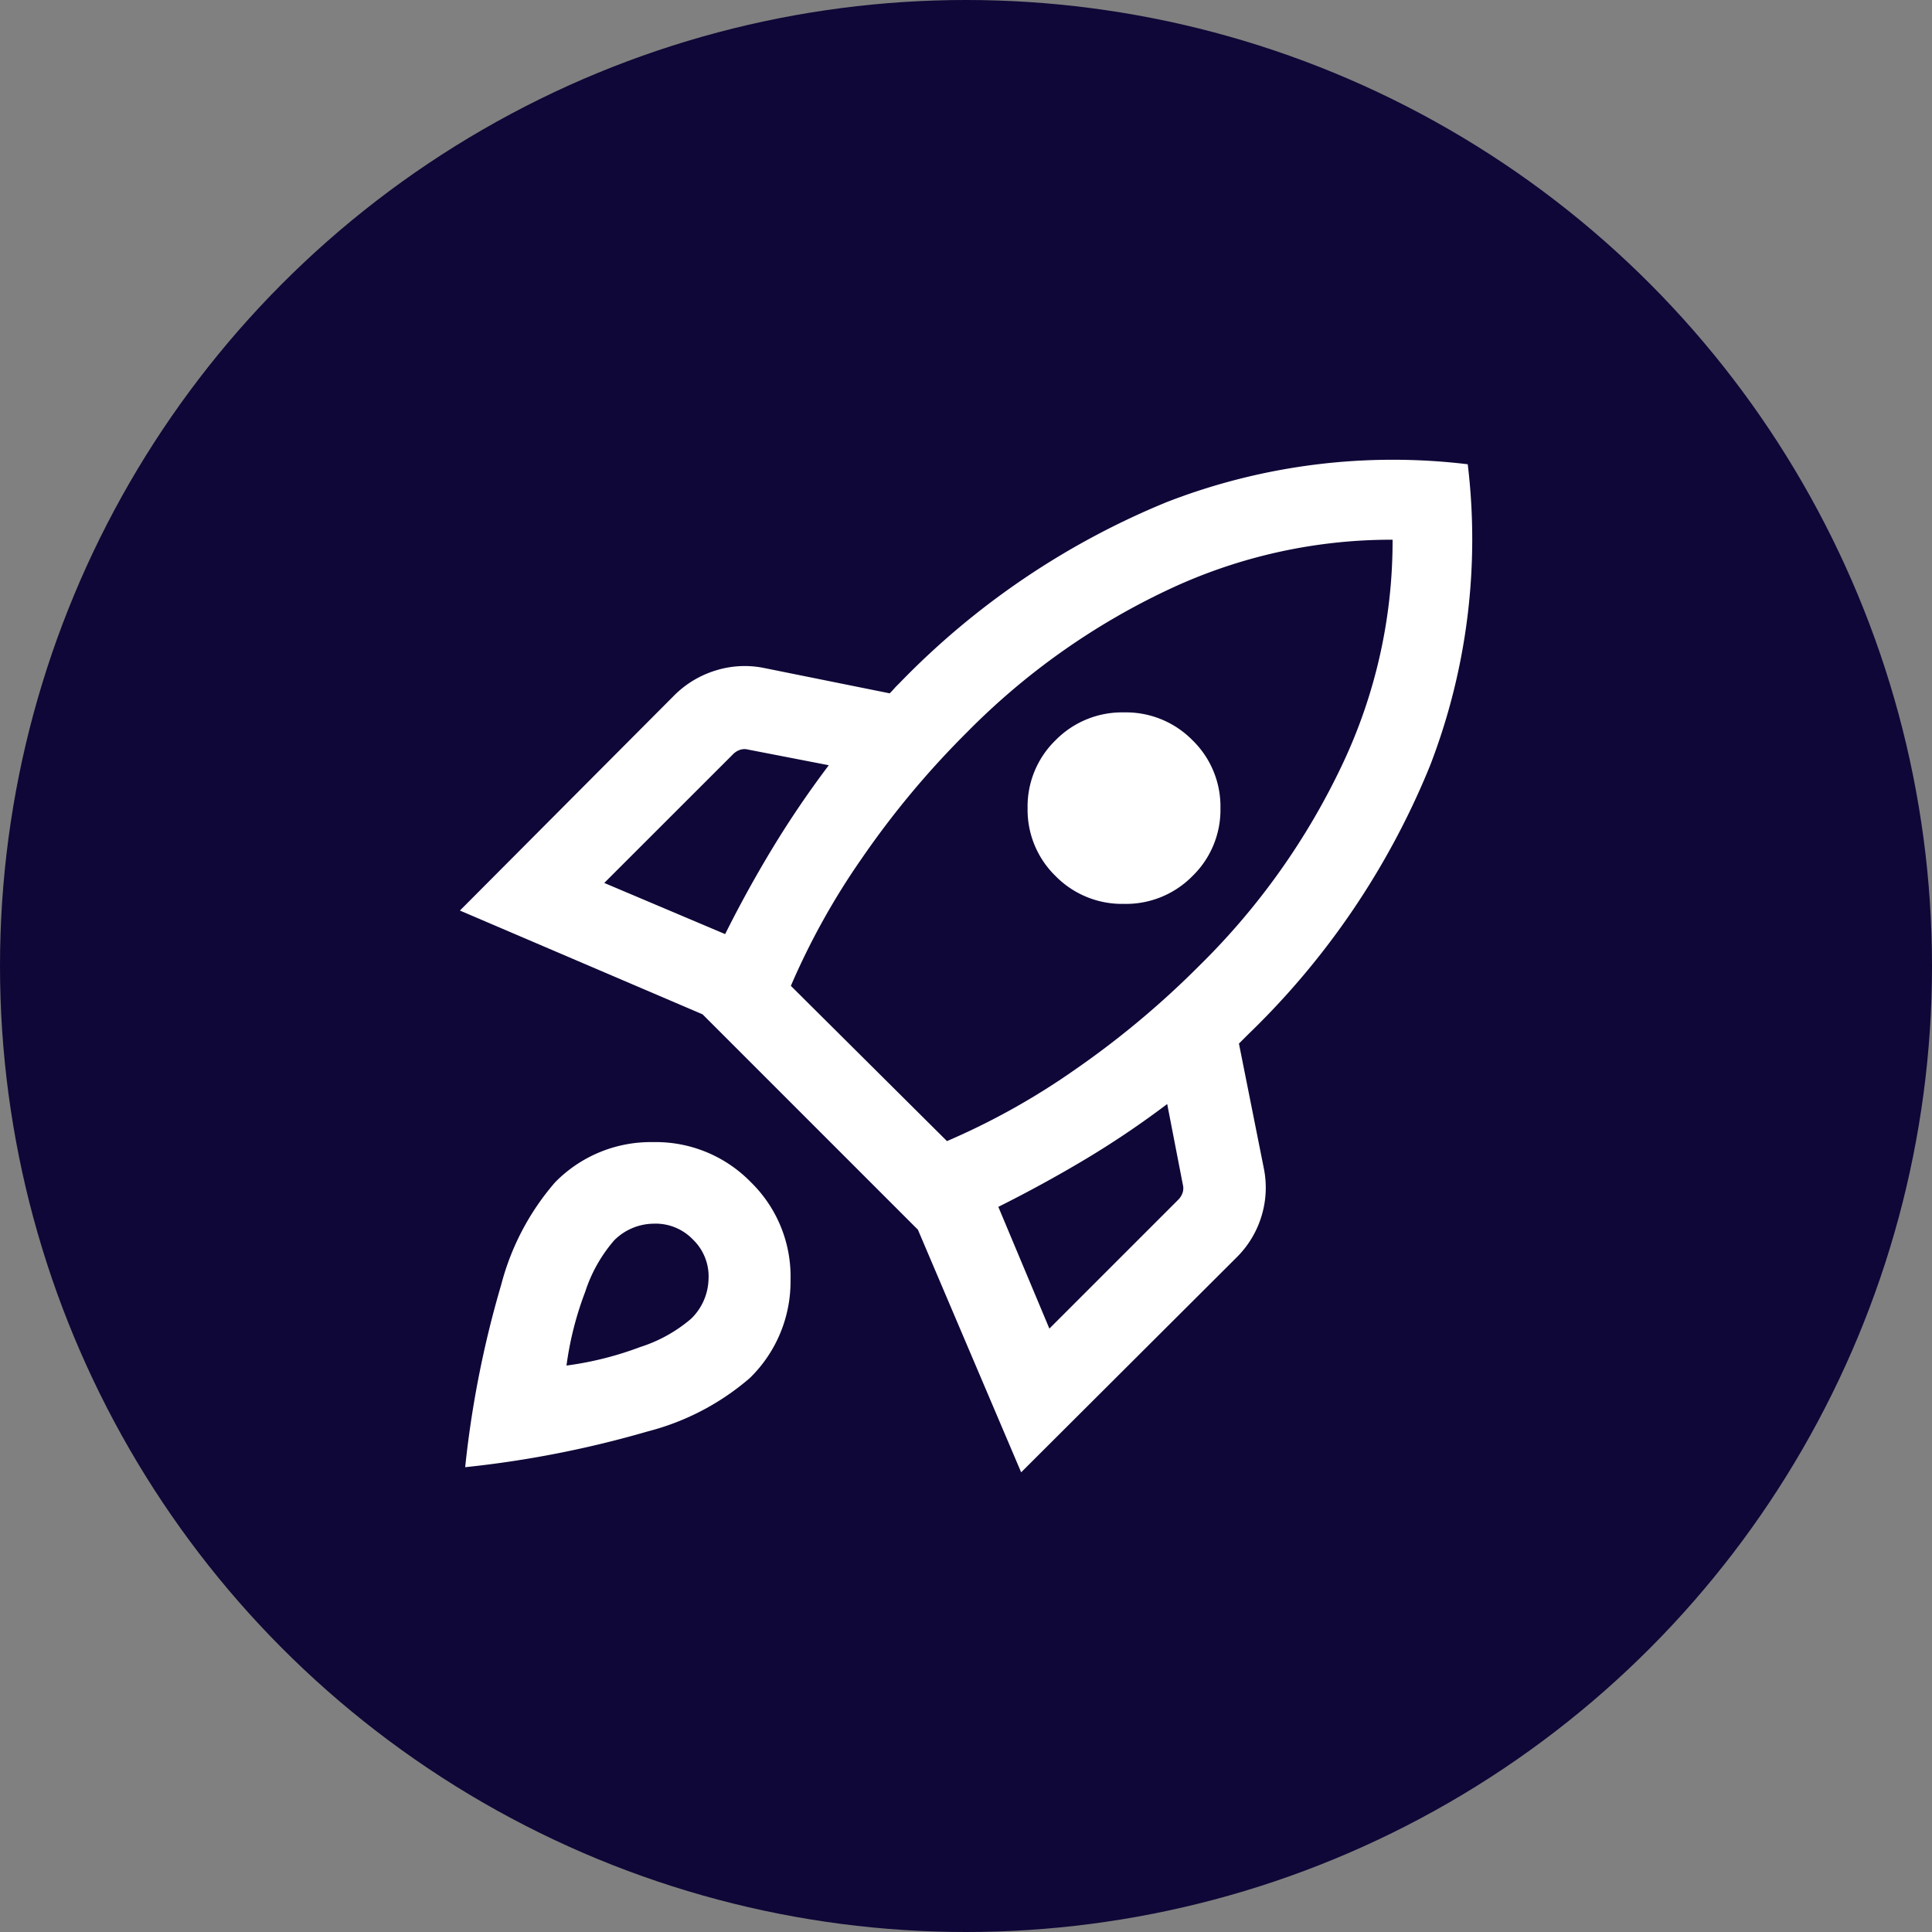
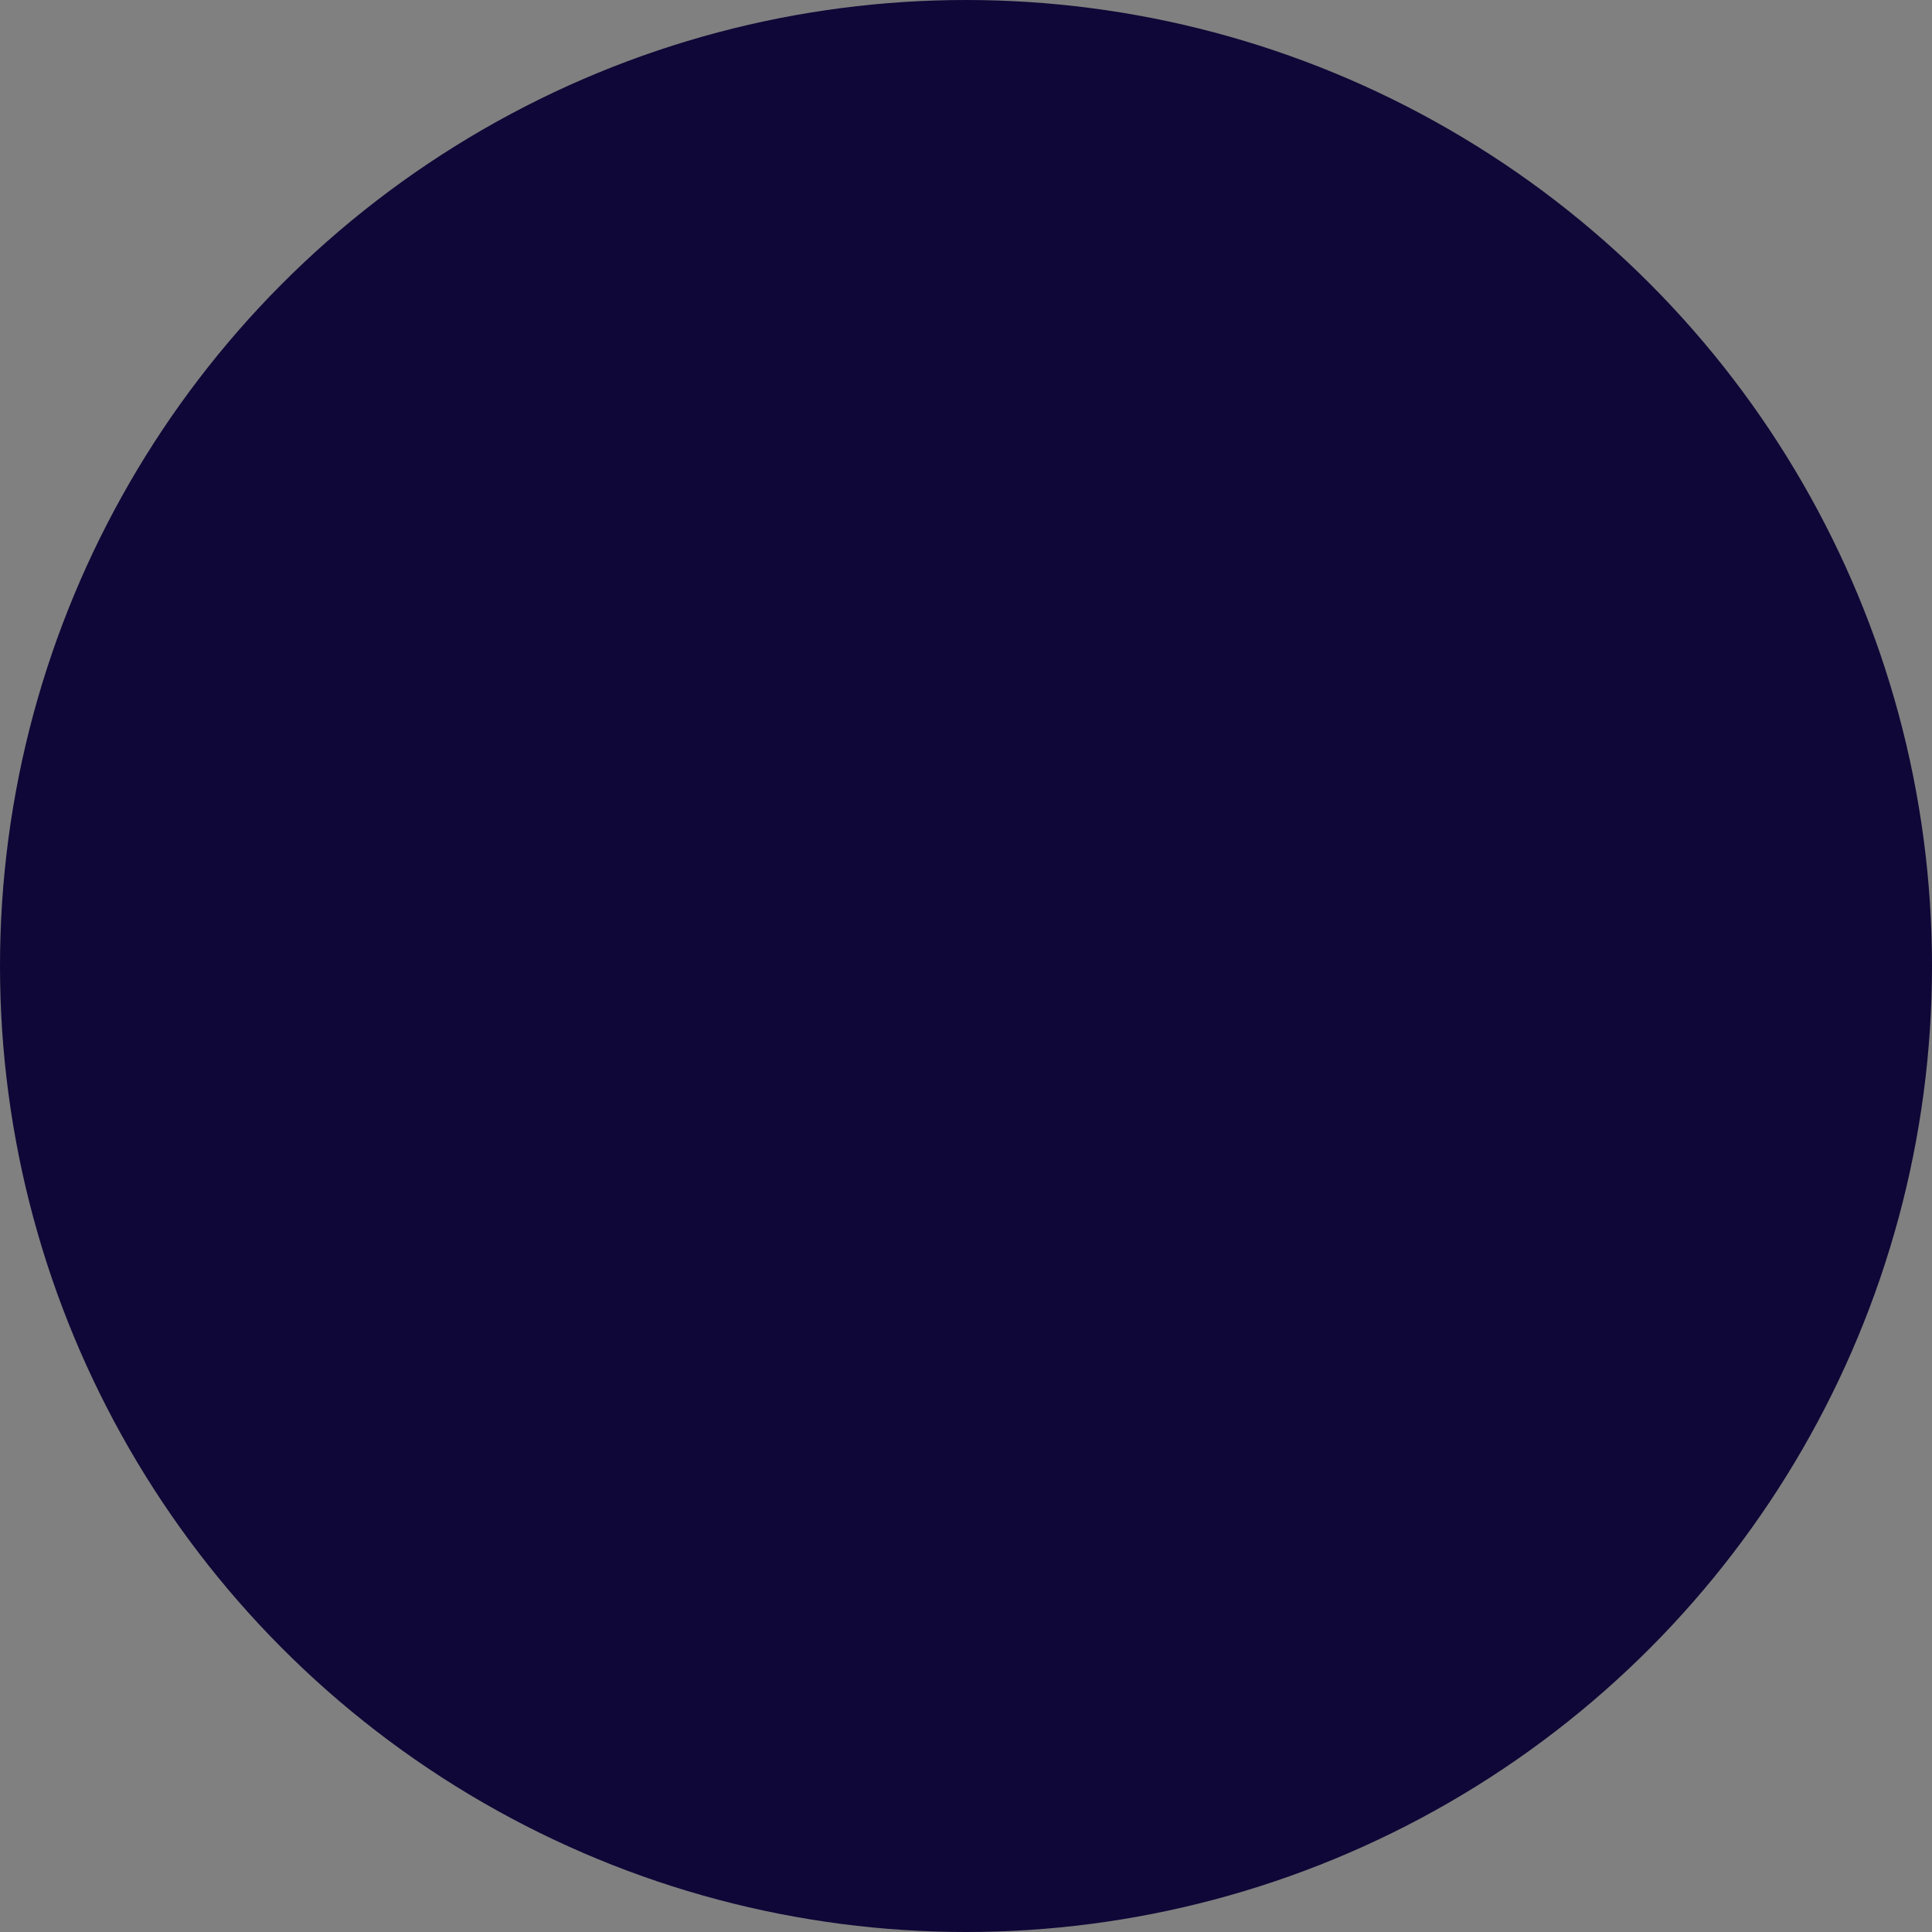
<svg xmlns="http://www.w3.org/2000/svg" width="84" height="84" viewBox="0 0 84 84">
  <rect x="0" y="0" width="84" height="84" fill="#808080" stroke="none" />
  <g id="icon-symbol_Tempo" transform="translate(-617 -1966)">
    <circle id="Ellipse_2" data-name="Ellipse 2" cx="42" cy="42" r="42" transform="translate(617 1966)" fill="#0f0737" />
-     <path id="rocket_launch_24dp_FILL0_wght300_GRAD0_opsz24" d="M118.042-824.637l5.256,2.224q.974-1.949,2.077-3.765a42.881,42.881,0,0,1,2.43-3.577l-3.506-.68a.625.625,0,0,0-.356.011.785.785,0,0,0-.311.2Zm8.114,4.475,6.787,6.749a30.907,30.907,0,0,0,5.536-3.087,38.733,38.733,0,0,0,5.445-4.549,30.564,30.564,0,0,0,6.218-8.759,22.678,22.678,0,0,0,2.175-9.752,22.736,22.736,0,0,0-9.759,2.175,30.536,30.536,0,0,0-8.767,6.219,38.379,38.379,0,0,0-4.548,5.456A31.281,31.281,0,0,0,126.155-820.162Zm11.505-4.778a4.015,4.015,0,0,1-1.213-2.949,4.016,4.016,0,0,1,1.213-2.95,4.05,4.05,0,0,1,2.979-1.213,4.051,4.051,0,0,1,2.98,1.213,4.016,4.016,0,0,1,1.213,2.95,4.015,4.015,0,0,1-1.213,2.949,4.051,4.051,0,0,1-2.98,1.213A4.05,4.05,0,0,1,137.661-824.94Zm-.266,19.679,5.591-5.591a.788.788,0,0,0,.2-.311.628.628,0,0,0,.012-.356l-.68-3.506a39.767,39.767,0,0,1-3.577,2.412q-1.818,1.085-3.765,2.059Zm18.19-37.579a27.317,27.317,0,0,1-1.634,13.09,34.02,34.02,0,0,1-7.9,11.684l-.207.207-.207.207,1.079,5.408a4.227,4.227,0,0,1-.1,2.1,4.253,4.253,0,0,1-1.08,1.787l-9.368,9.345-4.489-10.549-9.363-9.364-10.55-4.512,9.309-9.345a4.349,4.349,0,0,1,1.806-1.091,4.222,4.222,0,0,1,2.118-.108l5.454,1.1q.115-.115.195-.207t.2-.207a34.167,34.167,0,0,1,11.666-7.907A27.163,27.163,0,0,1,155.584-842.841ZM115.9-811.616a5.817,5.817,0,0,1,4.257-1.753,5.769,5.769,0,0,1,4.256,1.739,5.73,5.73,0,0,1,1.728,4.256,5.858,5.858,0,0,1-1.764,4.257,10.948,10.948,0,0,1-4.447,2.327,45.169,45.169,0,0,1-7.935,1.555,44.373,44.373,0,0,1,1.567-7.935A11.044,11.044,0,0,1,115.9-811.616Zm2.555,2.54a6.436,6.436,0,0,0-1.241,2.215,14.261,14.261,0,0,0-.814,3.207,14.445,14.445,0,0,0,3.207-.806,6.361,6.361,0,0,0,2.215-1.233,2.484,2.484,0,0,0,.754-1.721,2.225,2.225,0,0,0-.68-1.721,2.246,2.246,0,0,0-1.721-.687A2.455,2.455,0,0,0,118.451-809.075Z" transform="translate(525.23 2829.026)" fill="#fff" />
  </g>
</svg>